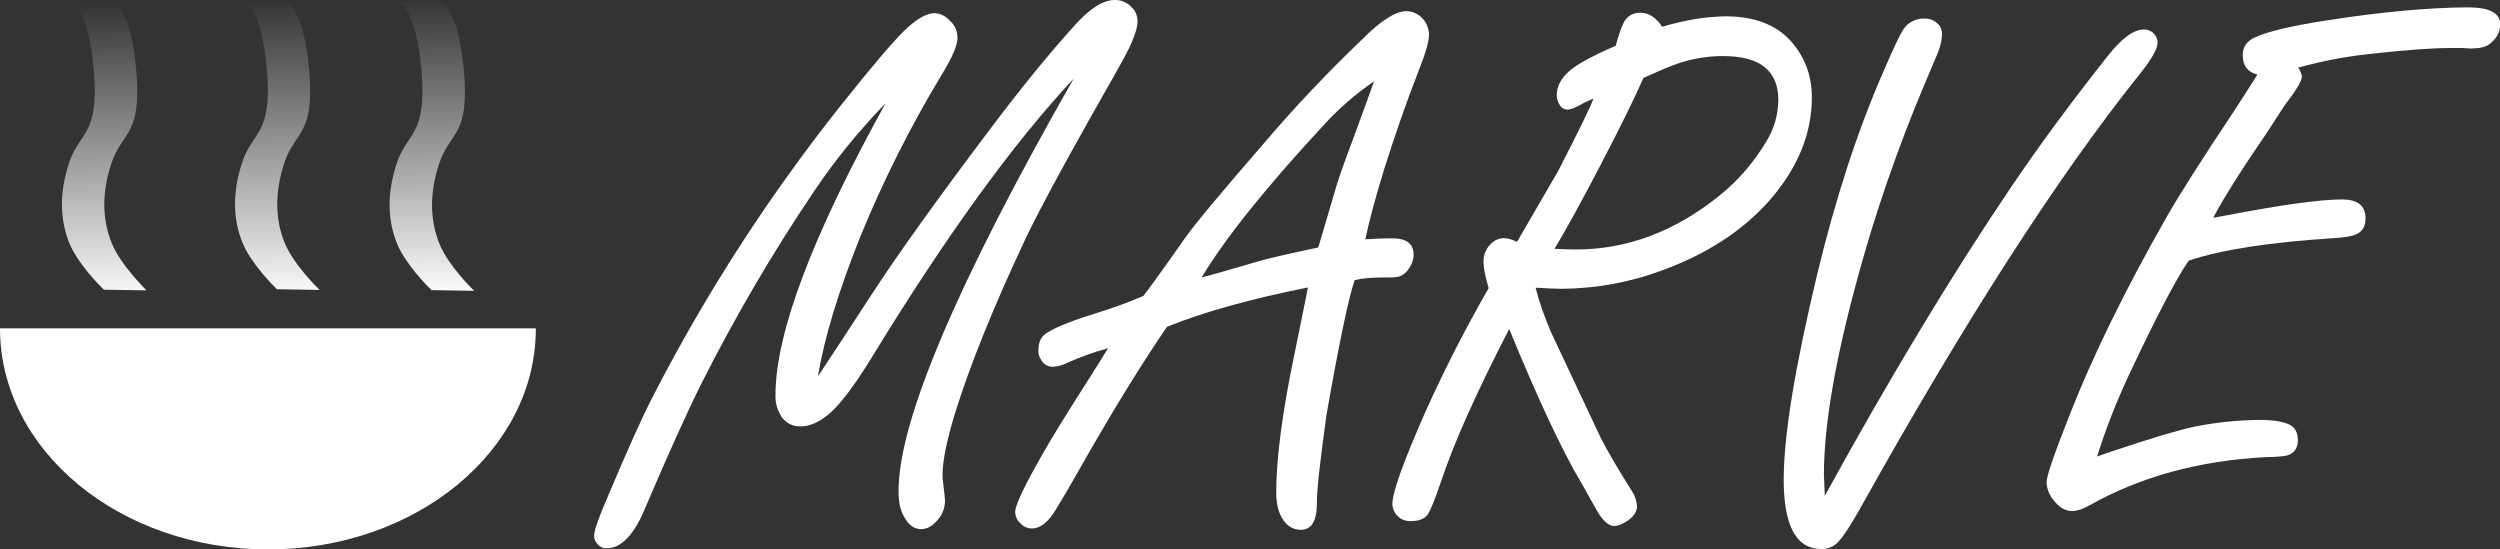
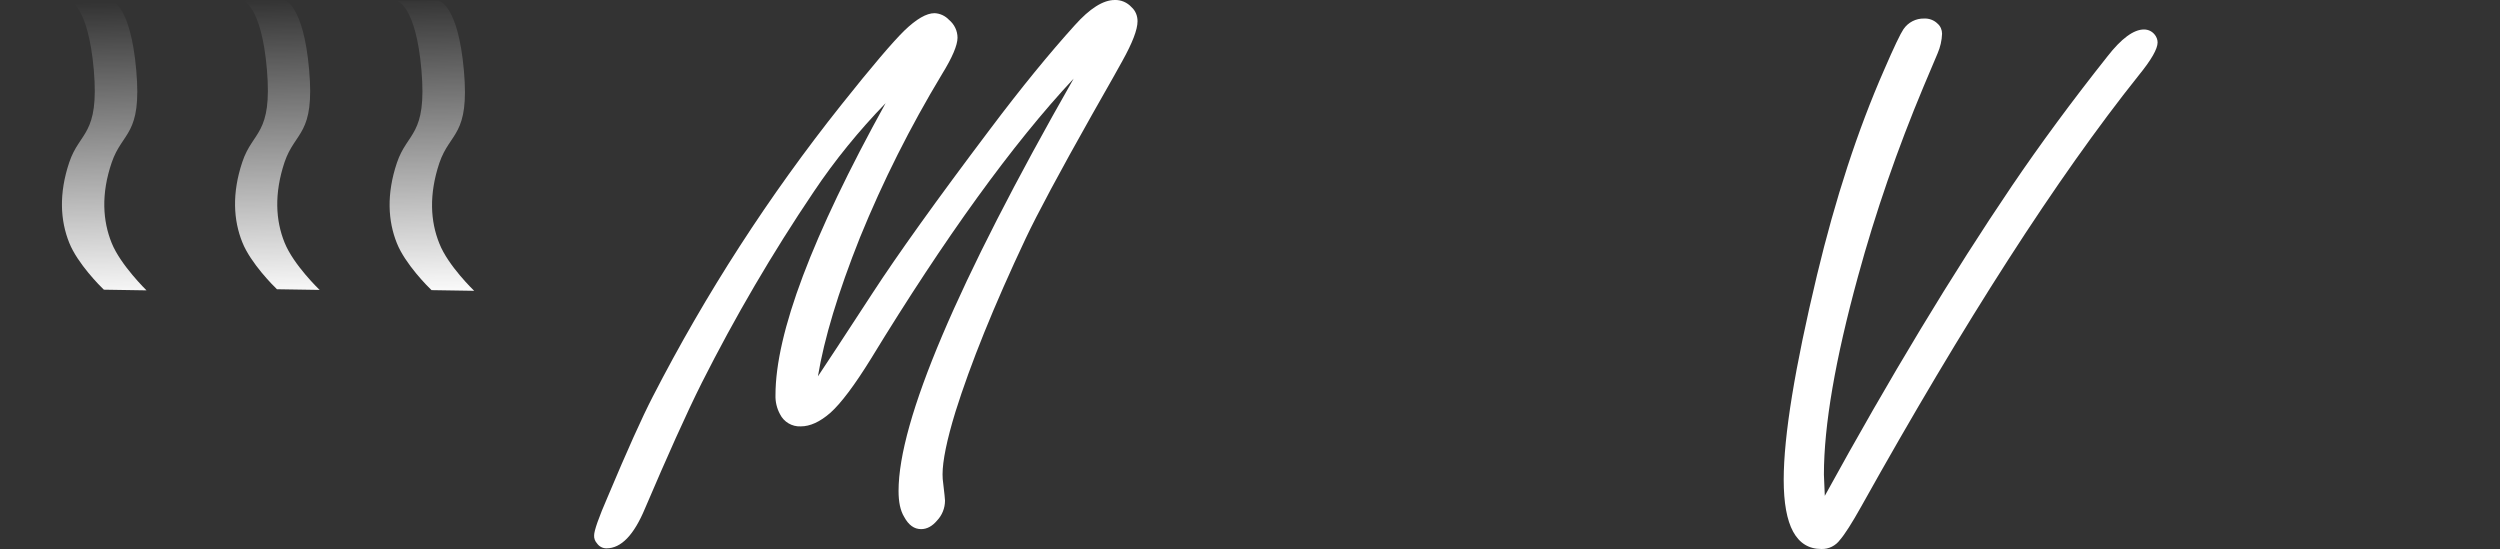
<svg xmlns="http://www.w3.org/2000/svg" version="1.1" id="Layer_1" x="0px" y="0px" width="1119.3px" height="245.9px" viewBox="0 0 1119.3 245.9" style="enable-background:new 0 0 1119.3 245.9;" xml:space="preserve">
  <rect x="0" y="0" width="1119.3" height="245.9" fill="#333333" stroke="none" />
  <style type="text/css">
	.st0{fill:#FFFFFF;}
	.st1{fill:url(#SVGID_1_);}
	.st2{fill:url(#SVGID_00000065054603913753966920000003959658633464271551_);}
	.st3{fill:url(#SVGID_00000178921558727250438940000008171673426605836427_);}
</style>
  <g>
-     <path class="st0" d="M239.8,147l0.1,0.2c0,54.6-53.7,98.8-120,98.8C53.6,245.9,0,201.7,0,147L239.8,147z" />
    <linearGradient id="SVGID_1_" gradientUnits="userSpaceOnUse" x1="56.703" y1="-198.052" x2="59.906" y2="-333.395" gradientTransform="matrix(1 0 0 -1 -12.72 -196.909)">
      <stop offset="0" style="stop-color:#FFFFFF;stop-opacity:0" />
      <stop offset="1" style="stop-color:#FFFFFF" />
    </linearGradient>
    <path class="st1" d="M65.6,130L65.6,130l-19.1-0.3h0c-1.5-1.4-11.8-11.7-15.5-21c-4-9.9-4.7-22,0-36s13.5-12,11-41.4   c-2.6-29.4-11-31.1-11-31.1h19v0.1c0,0,8.4,1.7,11,31.1s-6.2,27.3-11,41.4s-4,26.1,0,36S65.6,130,65.6,130z" />
    <linearGradient id="SVGID_00000152949183564010151110000001388301300048403895_" gradientUnits="userSpaceOnUse" x1="134.181" y1="-196.6" x2="137.384" y2="-331.94" gradientTransform="matrix(1 0 0 -1 -12.72 -196.909)">
      <stop offset="0" style="stop-color:#FFFFFF;stop-opacity:0" />
      <stop offset="1" style="stop-color:#FFFFFF" />
    </linearGradient>
    <path style="fill:url(#SVGID_00000152949183564010151110000001388301300048403895_);" d="M143.1,129.8L143.1,129.8l-19.1-0.3h0   c-1.5-1.4-11.8-11.7-15.5-21c-4-9.9-4.7-22,0-36c4.7-14.1,13.5-12,11-41.4S108.4,0,108.4,0h19v0.1c0,0,8.4,1.7,11,31.1   s-6.2,27.3-11,41.4c-4.7,14.1-4,26.1,0,36C131.4,118.6,143.1,129.8,143.1,129.8z" />
    <linearGradient id="SVGID_00000147220276150738248670000003654178729427898256_" gradientUnits="userSpaceOnUse" x1="203.371" y1="-195.205" x2="206.573" y2="-330.546" gradientTransform="matrix(1 0 0 -1 -12.72 -196.909)">
      <stop offset="0" style="stop-color:#FFFFFF;stop-opacity:0" />
      <stop offset="1" style="stop-color:#FFFFFF" />
    </linearGradient>
    <path style="fill:url(#SVGID_00000147220276150738248670000003654178729427898256_);" d="M212.3,130.2L212.3,130.2l-19.1-0.3h0   c-1.5-1.4-11.8-11.7-15.5-21c-4-9.9-4.7-22,0-36s13.5-12,11-41.4s-11-31.1-11-31.1h19v0.1c0,0,8.4,1.7,11,31.1s-6.2,27.3-11,41.4   c-4.7,14.1-4,26.1,0,36C200.6,119,212.3,130.2,212.3,130.2z" />
  </g>
  <g>
    <path class="st0" d="M366.2,168.5c3.5-5.2,11.7-17.7,24.6-37.5c11-16.9,28.5-41.4,52.5-73.2c13.9-18.5,26.6-34,37.9-46.5   C487.9,3.8,493.9,0,499.1,0c2.8-0.1,5.6,1.1,7.5,3.2c1.8,1.6,2.7,3.9,2.7,6.3c0,3.8-2.3,9.7-6.8,17.8c-0.9,1.7-5.4,9.7-13.6,24.1   c-14.6,25.9-24.5,44.4-29.7,55.4c-14.3,30.3-24.7,56.2-31.4,77.5c-3.9,12.7-5.8,22.1-5.8,28.1c0,1.4,0.1,2.8,0.3,4.1   c0.5,4.3,0.8,6.9,0.8,7.6c0,3.4-1.3,6.6-3.6,9c-2.1,2.5-4.5,3.8-7.1,3.8c-3.1,0-5.6-1.8-7.6-5.5c-1.7-2.8-2.5-6.6-2.5-11.6   c0-31.3,26.1-92.9,78.4-184.6c-27.3,29.2-57.6,71.1-90.8,125.5c-7.3,11.8-13.4,19.9-18.1,24.1c-4.7,4.1-9.1,6.1-13.3,6.1   c-3.9,0.2-7.6-2-9.3-5.5c-1.4-2.6-2.1-5.5-2-8.5c0-27.7,16.4-71.2,49.3-130.7c-11.9,12.3-22.7,25.5-32.2,39.7   c-18.5,27.4-35.2,56-50.1,85.5c-7,14-15.4,32.8-25.4,56.2c-5,12-10.7,17.9-17.3,17.9c-1.7,0-3.2-0.8-4.2-2.2   c-0.9-1-1.4-2.3-1.3-3.6c0-2.1,2-7.9,6.1-17.3c8.7-20.7,15.4-35.6,20.1-44.7c23.8-46.3,52.1-90.1,84.5-130.8   c13.6-17.1,23-28.1,28.2-33.2c5.4-5.2,9.9-7.8,13.5-7.8c2.5,0.1,4.8,1.2,6.5,3c2.4,2,3.8,4.9,3.8,8c0,3.3-2.3,8.8-7,16.4   c-14.1,23.4-26.4,47.8-36.7,73.1C375.2,131,369,151.6,366.2,168.5z" />
-     <path class="st0" d="M585.6,128.7c-25.1,5-46.2,10.8-63.1,17.6c-10.2,14.9-21.4,32.9-33.5,53.8l-8.8,15.4c-1.6,2.8-3.9,6.8-7.1,12   c-3.5,6.1-7.2,9.1-11.1,9.1c-2.1,0-4-0.9-5.3-2.5c-1.4-1.2-2.1-3-2.2-4.8c0-3.1,4.2-11.9,12.5-26.4c4.5-7.9,11.4-19,20.6-33.4   c3.5-5.5,6.4-10.1,8.5-13.6c-6.2,1.7-12.3,3.9-18.2,6.5c-2.1,1.1-4.3,1.7-6.6,1.8c-2.1,0-4.1-1.1-5.1-3c-0.9-1.3-1.4-2.8-1.3-4.3   c0-3.8,1.3-6.4,4-8c4.3-2.7,12.1-5.7,23.2-9.1c6.7-2.1,13.3-4.5,19.8-7.3c2.3-2.9,8.4-11.3,18.3-25.4c4.2-6.1,16.2-20.5,35.9-43.2   c13.8-16.2,28.4-31.6,43.8-46.3C618.2,9.2,624.9,5,629.6,5c2.9,0,5.6,1.3,7.5,3.5c1.7,1.9,2.6,4.4,2.7,7c0,3.1-1.6,8.5-4.7,16.3   c-5.3,13.6-10.4,28.2-15.3,43.7c-4.2,13.7-7,24.2-8.5,31.6c1.3,0,2.7,0,4-0.2c3.2-0.1,5.9-0.2,8-0.2c6.4,0,9.6,2.4,9.6,7.3   c0,2.2-0.8,4.4-2.1,6.2c-1.1,1.8-2.7,3.1-4.7,3.7c-1.8,0.3-3.6,0.4-5.5,0.3c-6.3,0-11,0.4-14.1,1.2c-2.7,7.9-6.9,27.9-12.6,60.3   c-3,21.5-4.4,34.7-4.3,39.5c0,8-2.4,12-7.1,12c-3.8,0-6.7-1.9-8.8-5.8c-1.5-2.7-2.3-6.3-2.3-10.8c0-15.3,2.7-35.9,8.1-61.8   C582.2,145.7,584.2,135.7,585.6,128.7z M590.2,110.8c1-3.2,3.5-11.8,7.6-25.7c1-3.7,3.5-10.9,7.6-21.8c4.1-11.2,7.4-20.1,9.8-26.9   c-8,5.5-15.4,11.8-21.9,18.9c-26.1,28.1-44.6,51.1-55.3,68.9c4.1-1,12.9-3.5,26.4-7.5C568.4,115.6,576.9,113.6,590.2,110.8   L590.2,110.8z" />
-     <path class="st0" d="M675.7,147.3c-14.5,28.1-24.6,50.6-30.2,67.4c-3.3,9.7-5.6,15.2-6.8,16.3c-1.6,1.6-3.9,2.3-7.1,2.3   c-2.4,0.1-4.6-0.8-6.2-2.6c-1.2-1.4-2-3.3-2-5.1c0-5.2,5-19,14.9-41.5c8.5-18.8,17.9-37.2,28.2-55.1c-1.5-5.1-2.3-9-2.3-11.7   c-0.1-3.5,1.5-6.9,4.3-9c1.3-1.1,3-1.6,4.7-1.7c2.1,0.1,4.1,0.7,6,1.7c1.6-2.8,7.8-13.4,18.4-31.7c9.5-18.5,14.8-29.3,15.8-32.5   c-3,1.3-5.4,2.5-7.1,3.5c-1.4,0.8-2.9,1.3-4.5,1.5c-1.5-0.1-2.9-0.9-3.6-2.3c-0.8-1.2-1.2-2.7-1.2-4.2c0-5.5,3.7-10.4,11.1-14.6   c4.9-2.8,10-5.3,15.3-7.5c0.9-3.5,2-7,3.5-10.3c1.4-2.9,4.3-4.6,7.5-4.5c3.8,0,7,2.1,9.8,6.3c4.9-1.5,9.8-2.6,14.9-3.5   c4.4-0.7,8.9-1.1,13.4-1.2c12.8,0,22.6,3.7,29.2,11c6.3,7,9.5,15.4,9.5,25.4c0,16.3-6.4,31.7-19.1,46.2   c-12,13.5-27.9,23.8-47.8,31.1c-14.5,5.4-29.7,8.2-45.2,8.3c-2.5,0-6.4-0.2-11.6-0.5c1.8,6.9,4.2,13.7,7.1,20.3   c5.2,11,12.6,26.7,22.2,47.2c2.8,5.4,7.3,13.2,13.6,23.2c1.5,2.2,2.4,4.7,2.5,7.3c0,2.1-1.2,4.1-3.7,6c-2.5,1.8-4.7,2.7-6.5,2.7   c-2.8,0-5.7-2.9-8.8-8.8c-1.6-2.8-3.5-6.2-5.8-10.3C699.6,202.2,688.8,179.2,675.7,147.3z M696,111.4c4.2,0.2,7.4,0.3,9.5,0.3   c22.9,0,44.3-8,64.3-24.1c8.5-6.8,15.7-15.2,21.2-24.6c3.4-5.5,5.1-11.8,5.2-18.3c0-6.5-2.1-11.4-6.2-14.7s-10.4-4.9-18.7-4.9   c-7.8,0-15.5,1.5-22.7,4.3c-3,1.1-7.2,3-12.8,5.5c-3.9,8.9-10.2,21.7-18.9,38.4S701.1,102.9,696,111.4z" />
    <path class="st0" d="M817,222c29.2-53.2,57.2-99.5,83.8-138.8c12.4-18.3,26.6-37.6,42.7-57.9c6.3-8.1,11.8-12.1,16.4-12.1   c1.9,0,3.6,0.8,4.8,2.3c0.8,1,1.3,2.2,1.3,3.5c0,2.9-2.8,7.8-8.5,14.8C921,79.5,879.6,143.9,833.3,226.8   c-4.2,7.5-7.4,12.5-9.5,14.9c-1.9,2.6-5,4.2-8.3,4.1c-11.3,0-16.9-10.4-16.9-31c0-19.7,5-50.2,14.9-91.6   c8.2-34.2,18.2-64.9,30.1-92c4.4-10.2,7.3-16.2,8.6-18.1c2.1-3.1,5.6-4.9,9.3-4.8c2.2-0.1,4.4,0.7,6,2.3c1.3,1.1,2,2.8,2,4.5   c-0.1,3-0.8,6-2,8.8l-6.3,14.9C849.6,66.5,839.7,95,831.8,124c-10.1,36.9-15.2,66.4-15.2,88.5L817,222z" />
-     <path class="st0" d="M990.9,97.5l6.6-1.2c24.5-4.7,41.5-7,51.1-7c7,0,10.5,2.8,10.5,8.5c0,3.5-1.4,5.9-4.2,7.1   c-1.9,0.9-5.1,1.4-9.6,1.7c-28.7,1.8-50.5,5.1-65.4,10.1c-5.9,8.7-14.4,25.1-25.7,49c-6,12.5-11.1,25.4-15.3,38.7   c2.5-0.9,5-1.8,7.5-2.6c16.4-5.5,28.4-9.1,36.2-10.8c9.6-1.9,19.3-2.9,29.1-3c6,0,10.4,0.7,13.3,2.1c2.5,1.2,3.8,3.6,3.8,7   c0,3.4-1.5,5.7-4.7,6.8c-1.4,0.4-4.9,0.7-10.3,0.8c-29.3,1.6-55.5,8.7-78.4,21.6c-3,1.7-5.5,2.5-7.6,2.5c-3.1,0-5.9-1.6-8.3-4.8   c-2-2.3-3.1-5.1-3.2-8.1c0-2.8,3.5-12.9,10.5-30.6c10.5-26.7,24.9-55.9,43-87.7c5.4-9.6,15.7-25.8,30.9-48.6   c3.4-5.3,6.8-10.5,10-15.6c-4.4-1.1-6.6-4-6.6-8.8c0-3.5,1.8-6.1,5.3-7.8c5.8-2.7,16.8-5.3,33.2-7.8c24.5-3.8,45.2-5.6,62.3-5.7   c9.6,0,14.5,2.5,14.5,7.6c0,3.5-1.7,6.5-5,9c-1.7,1.2-4.3,1.8-8,1.8c-0.2,0-1.5,0-3.8-0.2h-5.5c-8,0-19.5,0.8-34.5,2.5   c-11.4,1.1-22.7,3.2-33.7,6.3c0.9,1.2,1.5,2.5,1.7,4c0,1.9-2.6,6.2-7.8,13l-8,12.3C1003.2,76.5,995.3,89.1,990.9,97.5z" />
  </g>
  <g>
</g>
  <g>
</g>
  <g>
</g>
  <g>
</g>
  <g>
</g>
  <g>
</g>
  <g>
</g>
  <g>
</g>
  <g>
</g>
  <g>
</g>
  <g>
</g>
  <g>
</g>
  <g>
</g>
  <g>
</g>
  <g>
</g>
</svg>